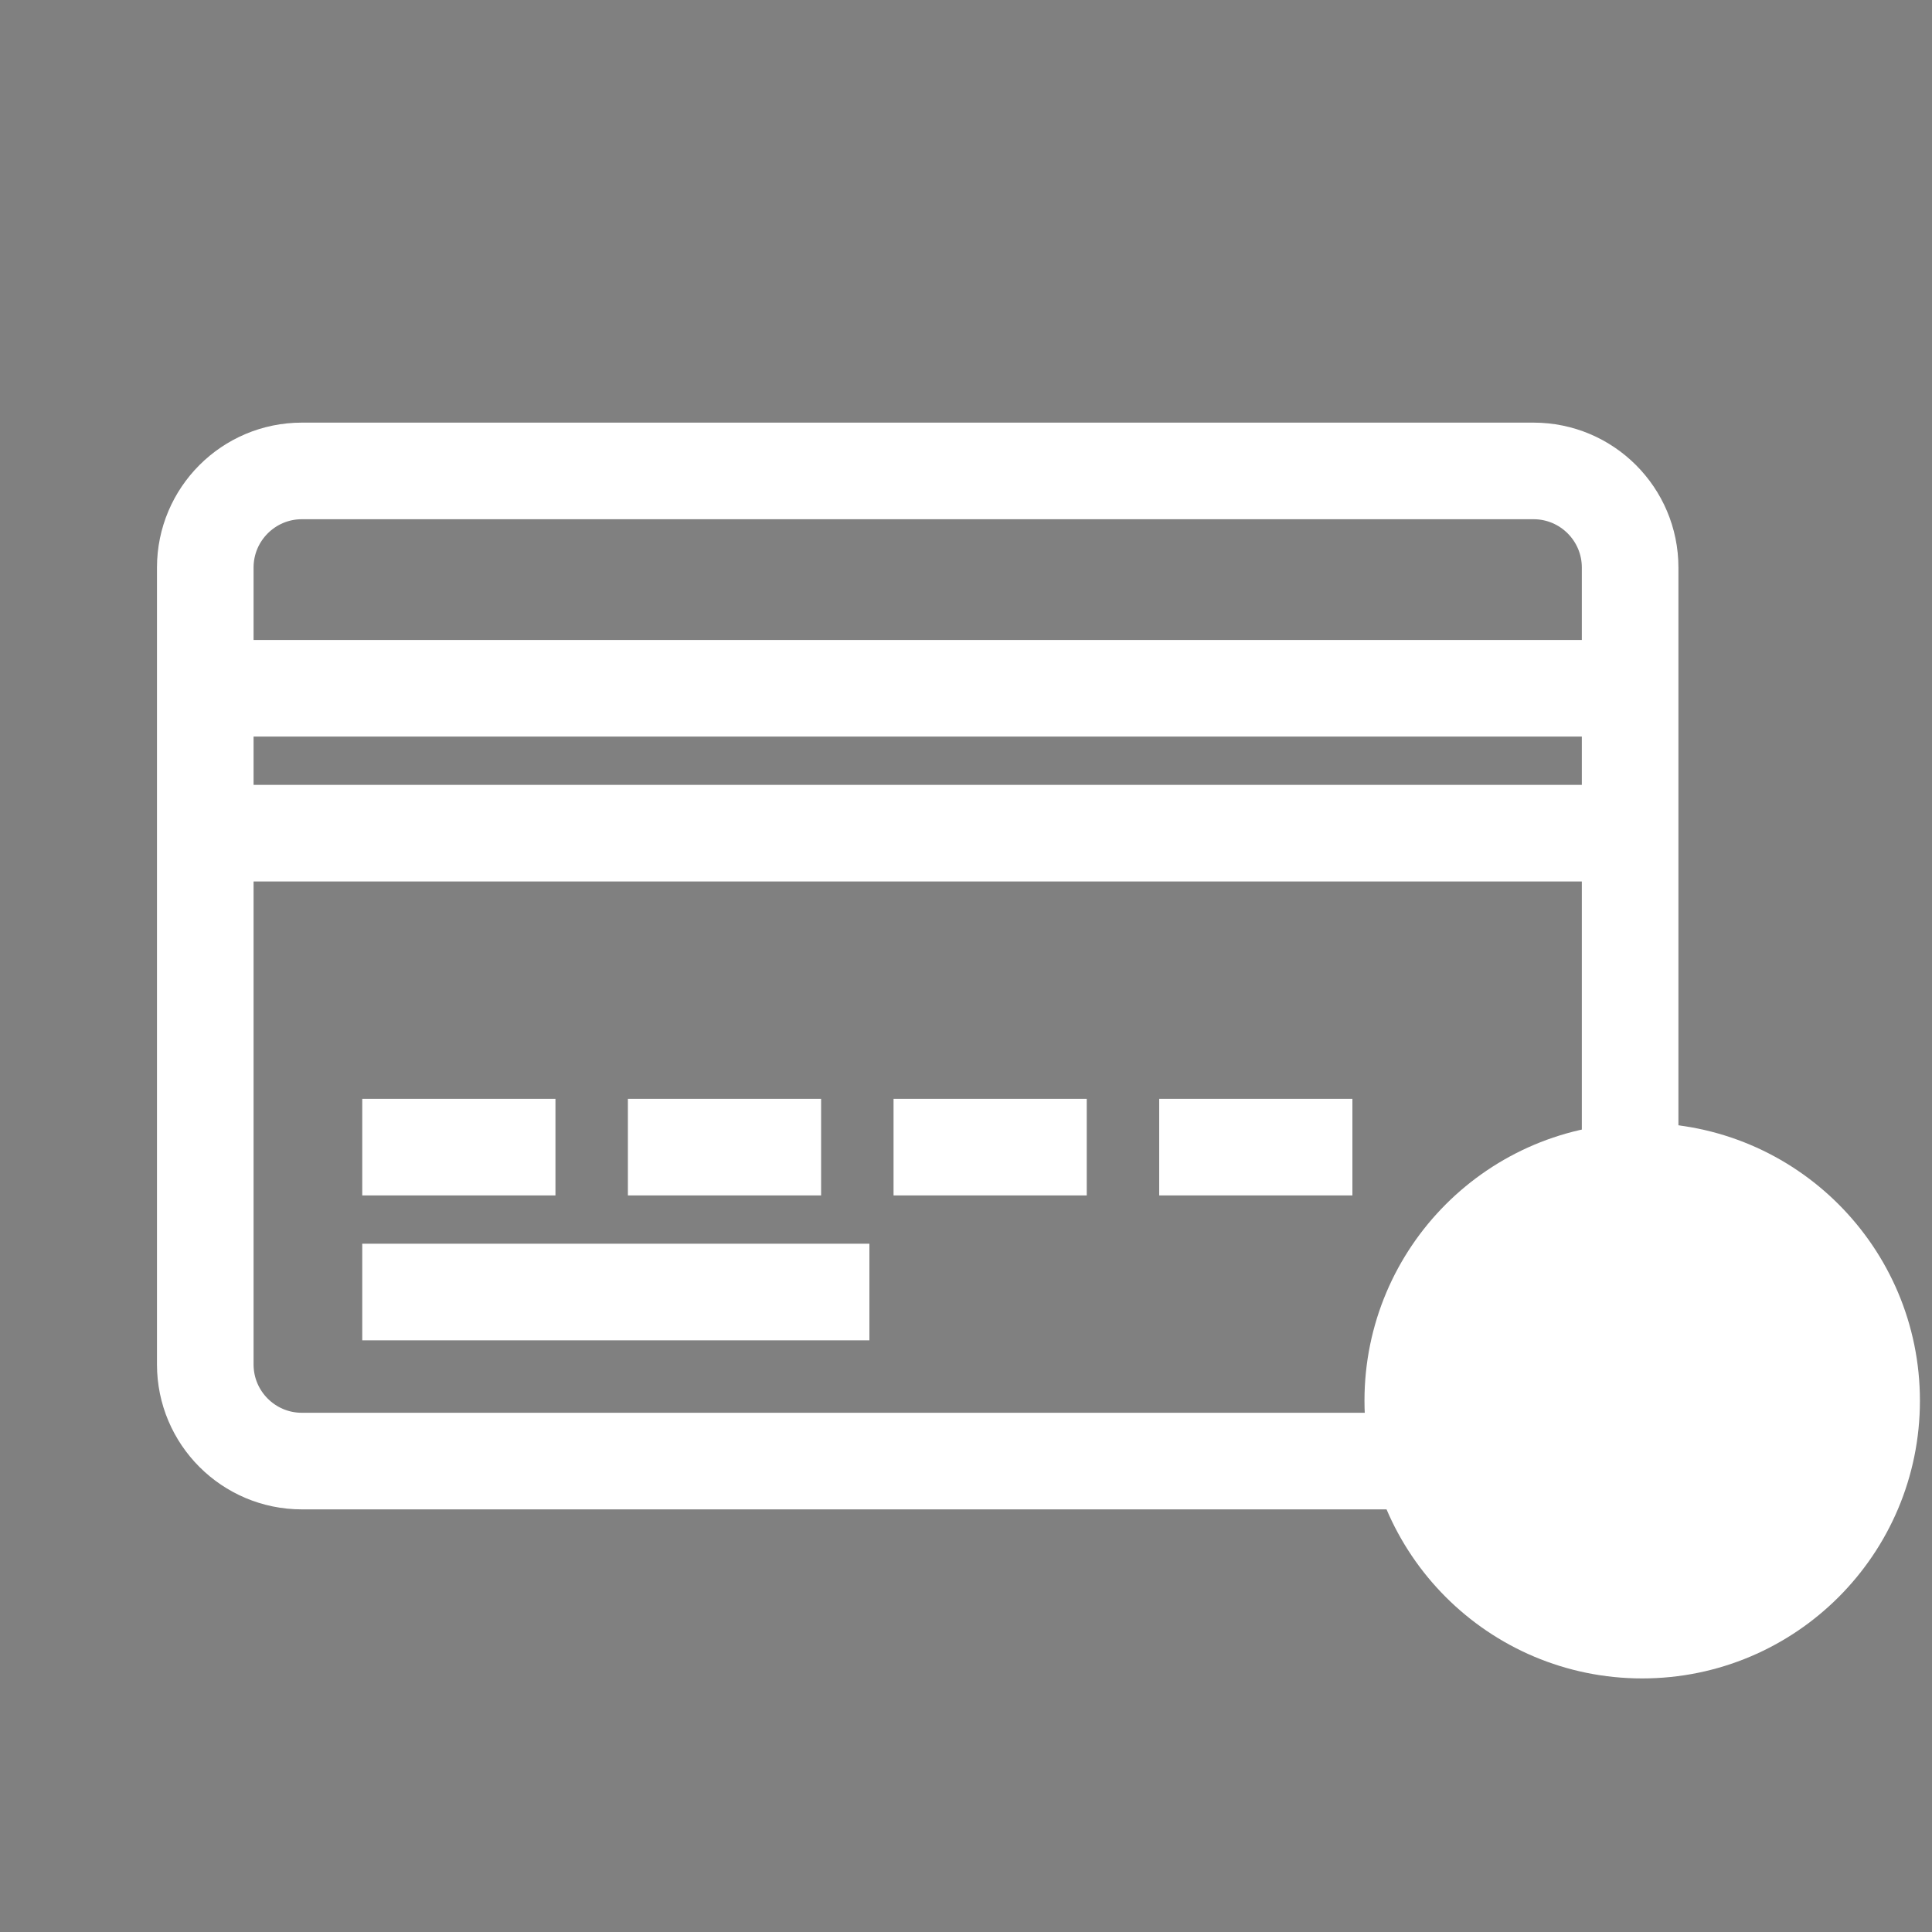
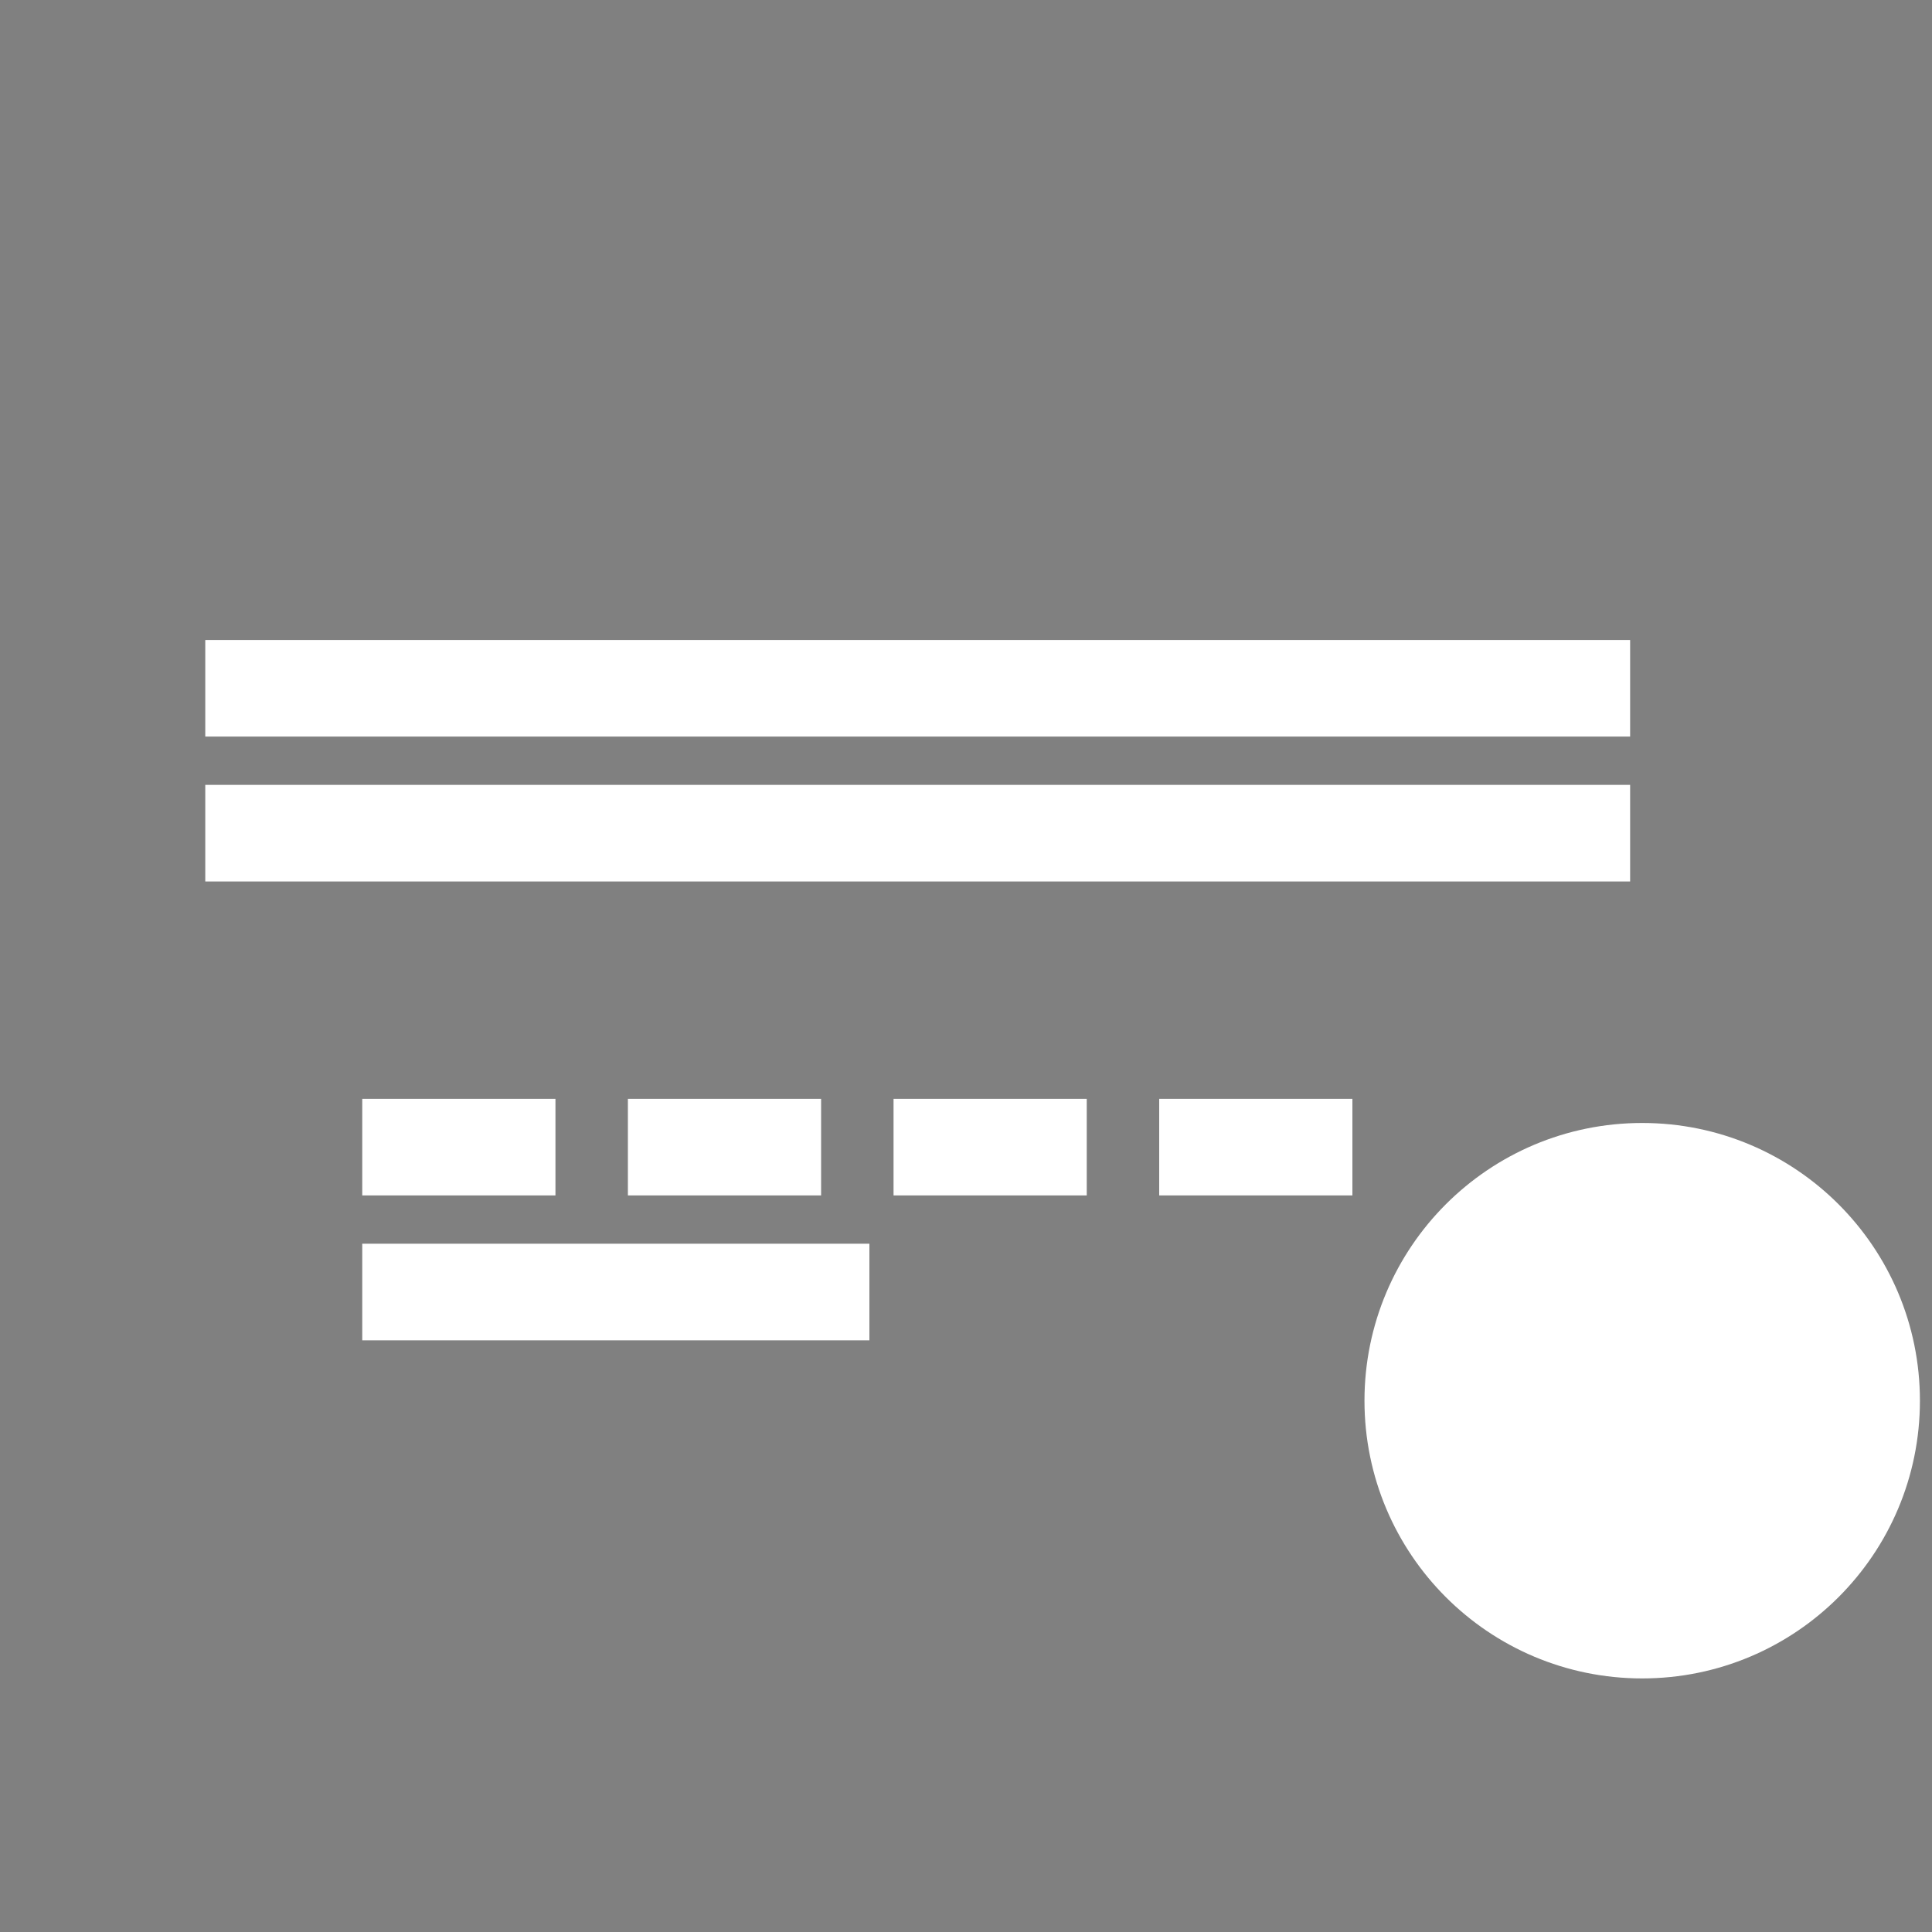
<svg xmlns="http://www.w3.org/2000/svg" width="20" height="20" viewBox="0 0 20 20" fill="none">
  <rect x="0" y="0" width="20" height="20" fill="#808080" stroke="none" />
-   <path d="M15.875 4.875H3.125C2.573 4.875 2.125 5.323 2.125 5.875V14.125C2.125 14.677 2.573 15.125 3.125 15.125H15.875C16.427 15.125 16.875 14.677 16.875 14.125V5.875C16.875 5.323 16.427 4.875 15.875 4.875Z" stroke="white" />
  <path d="M2.125 8.625H16.875" stroke="white" />
  <path d="M2.125 7.125H16.875" stroke="white" />
  <path d="M3.75 13.375H9" stroke="white" />
  <path d="M3.75 11.875H5.75" stroke="white" />
  <path d="M6.5 11.875H8.5" stroke="white" />
  <path d="M9.25 11.875H11.25" stroke="white" />
  <path d="M12 11.875H14" stroke="white" />
  <path d="M17 16.875C18.312 16.875 19.375 15.812 19.375 14.5C19.375 13.188 18.312 12.125 17 12.125C15.688 12.125 14.625 13.188 14.625 14.5C14.625 15.812 15.688 16.875 17 16.875Z" fill="white" stroke="white" />
  <path d="M17.875 15L18.375 14.5L17.875 14V15Z" fill="black" stroke="white" />
  <path d="M18 14.5H15.5" stroke="white" />
</svg>